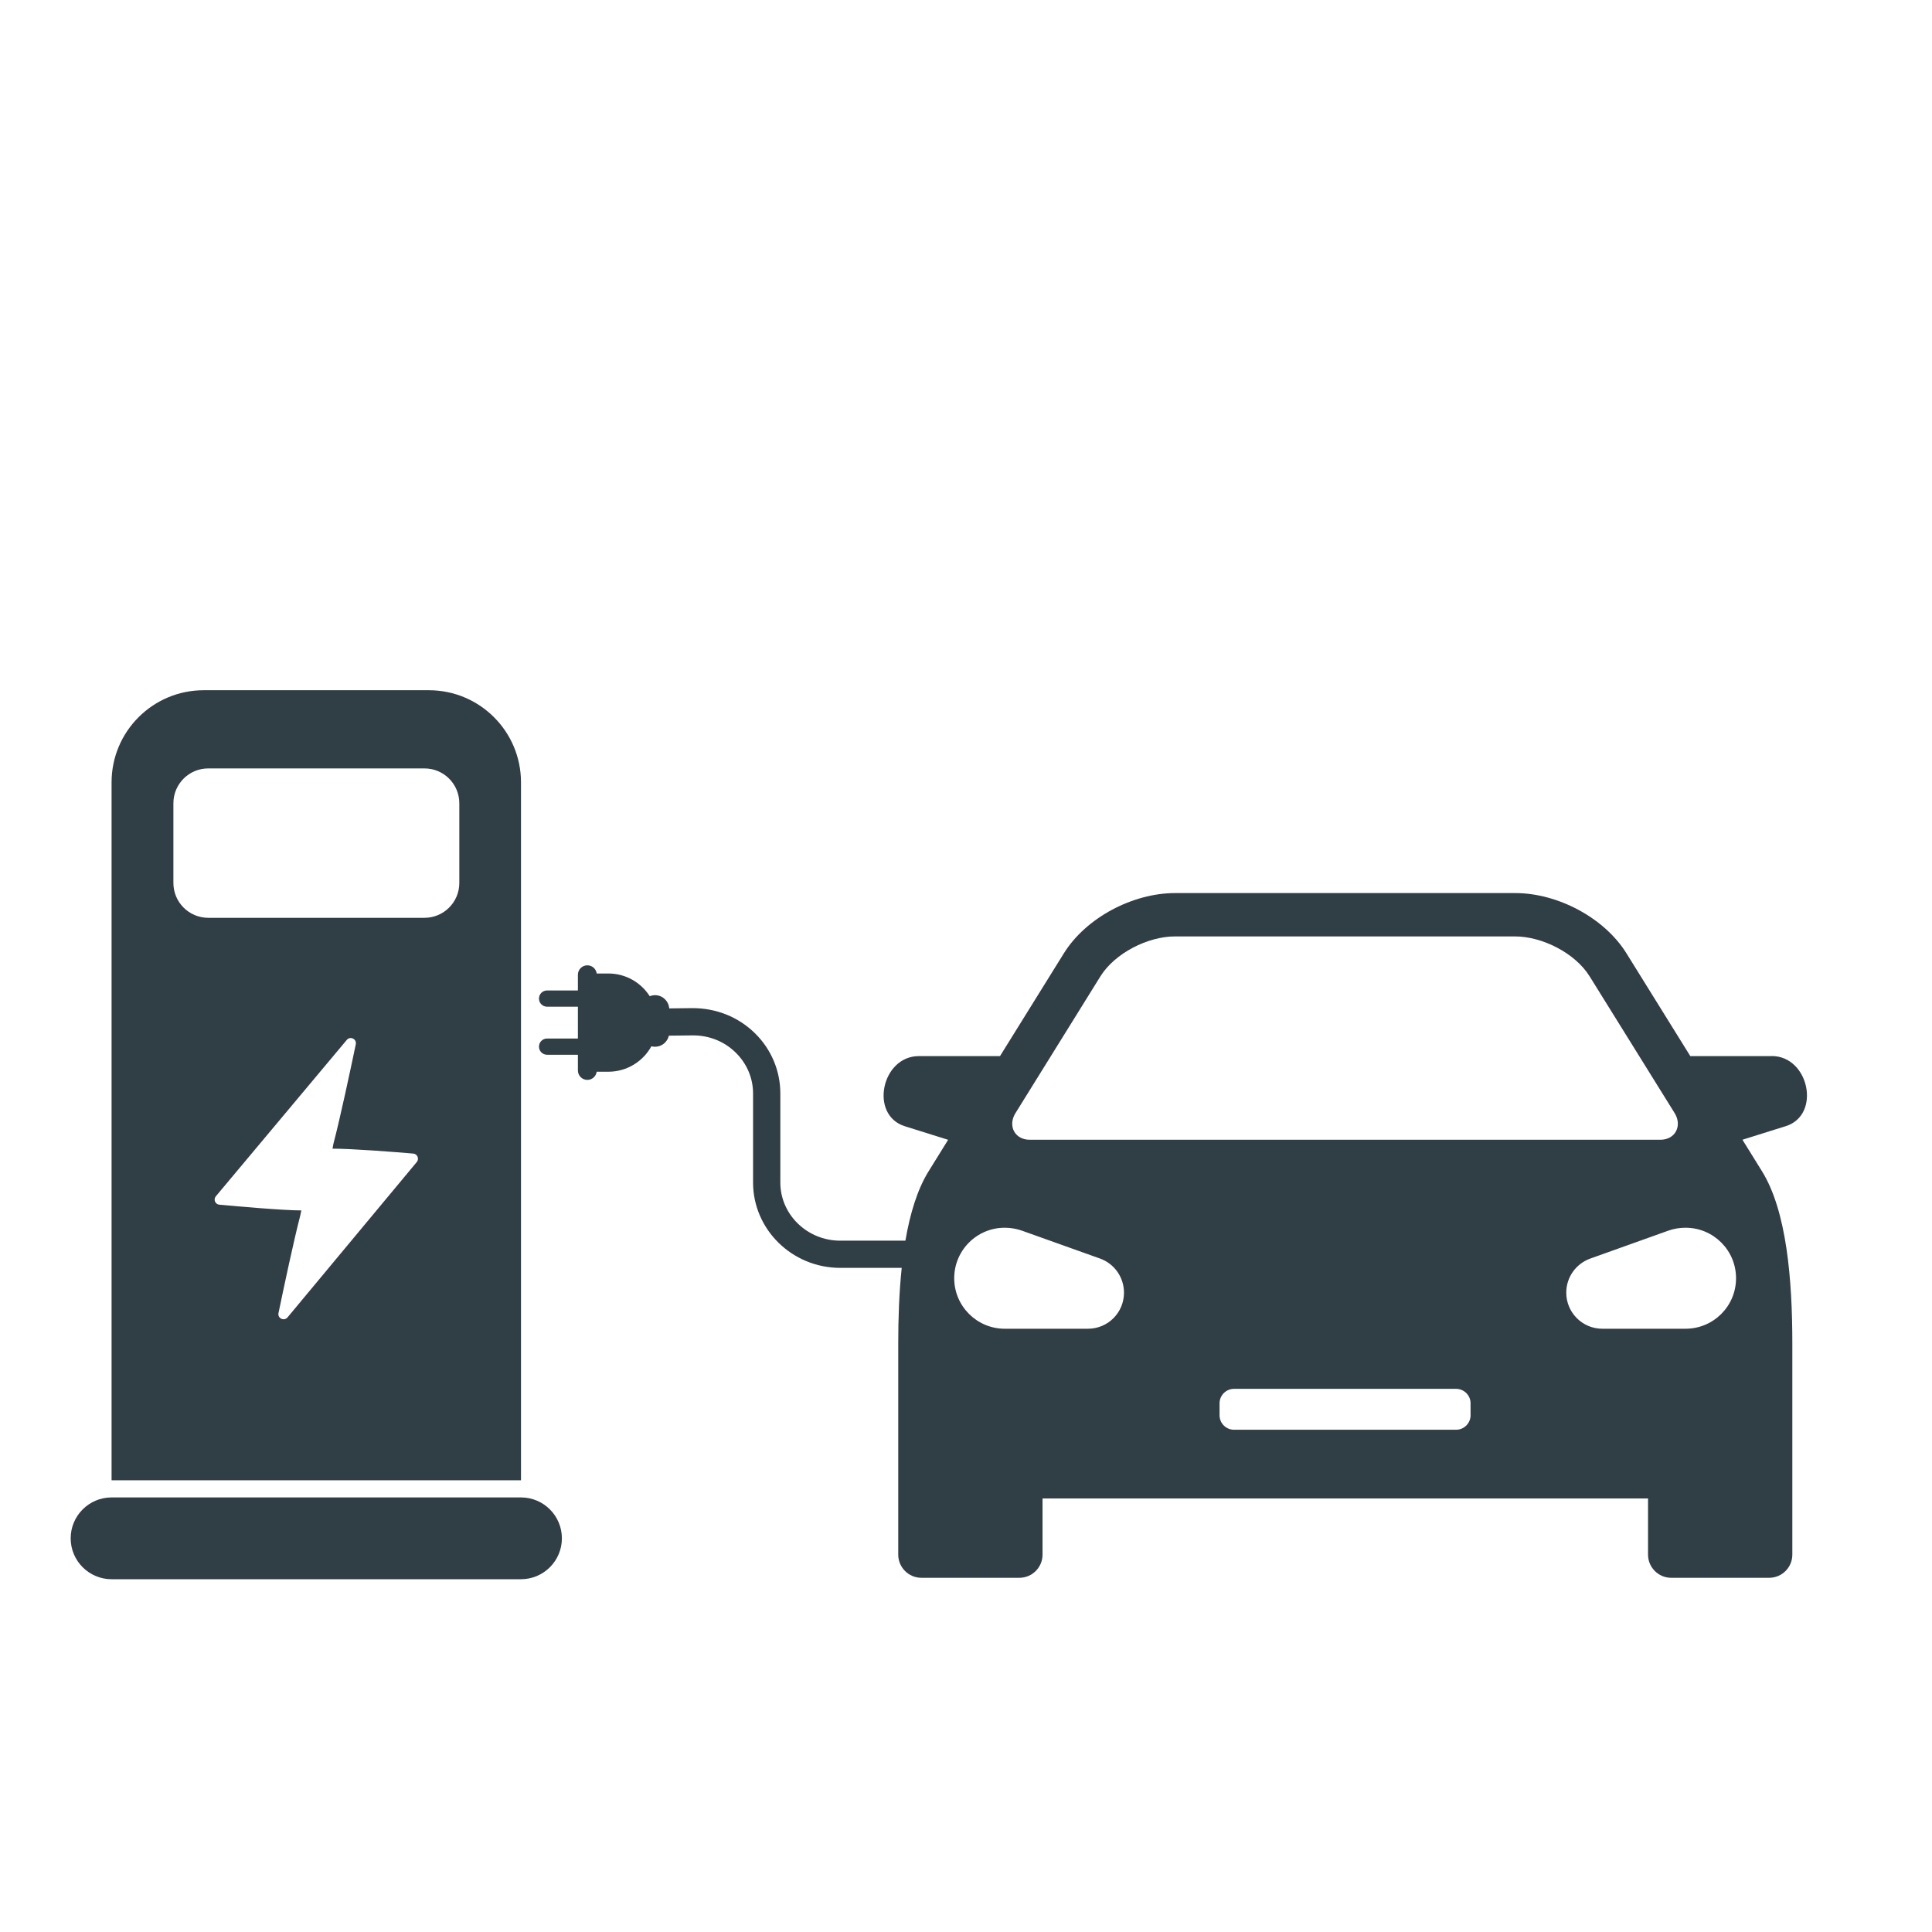
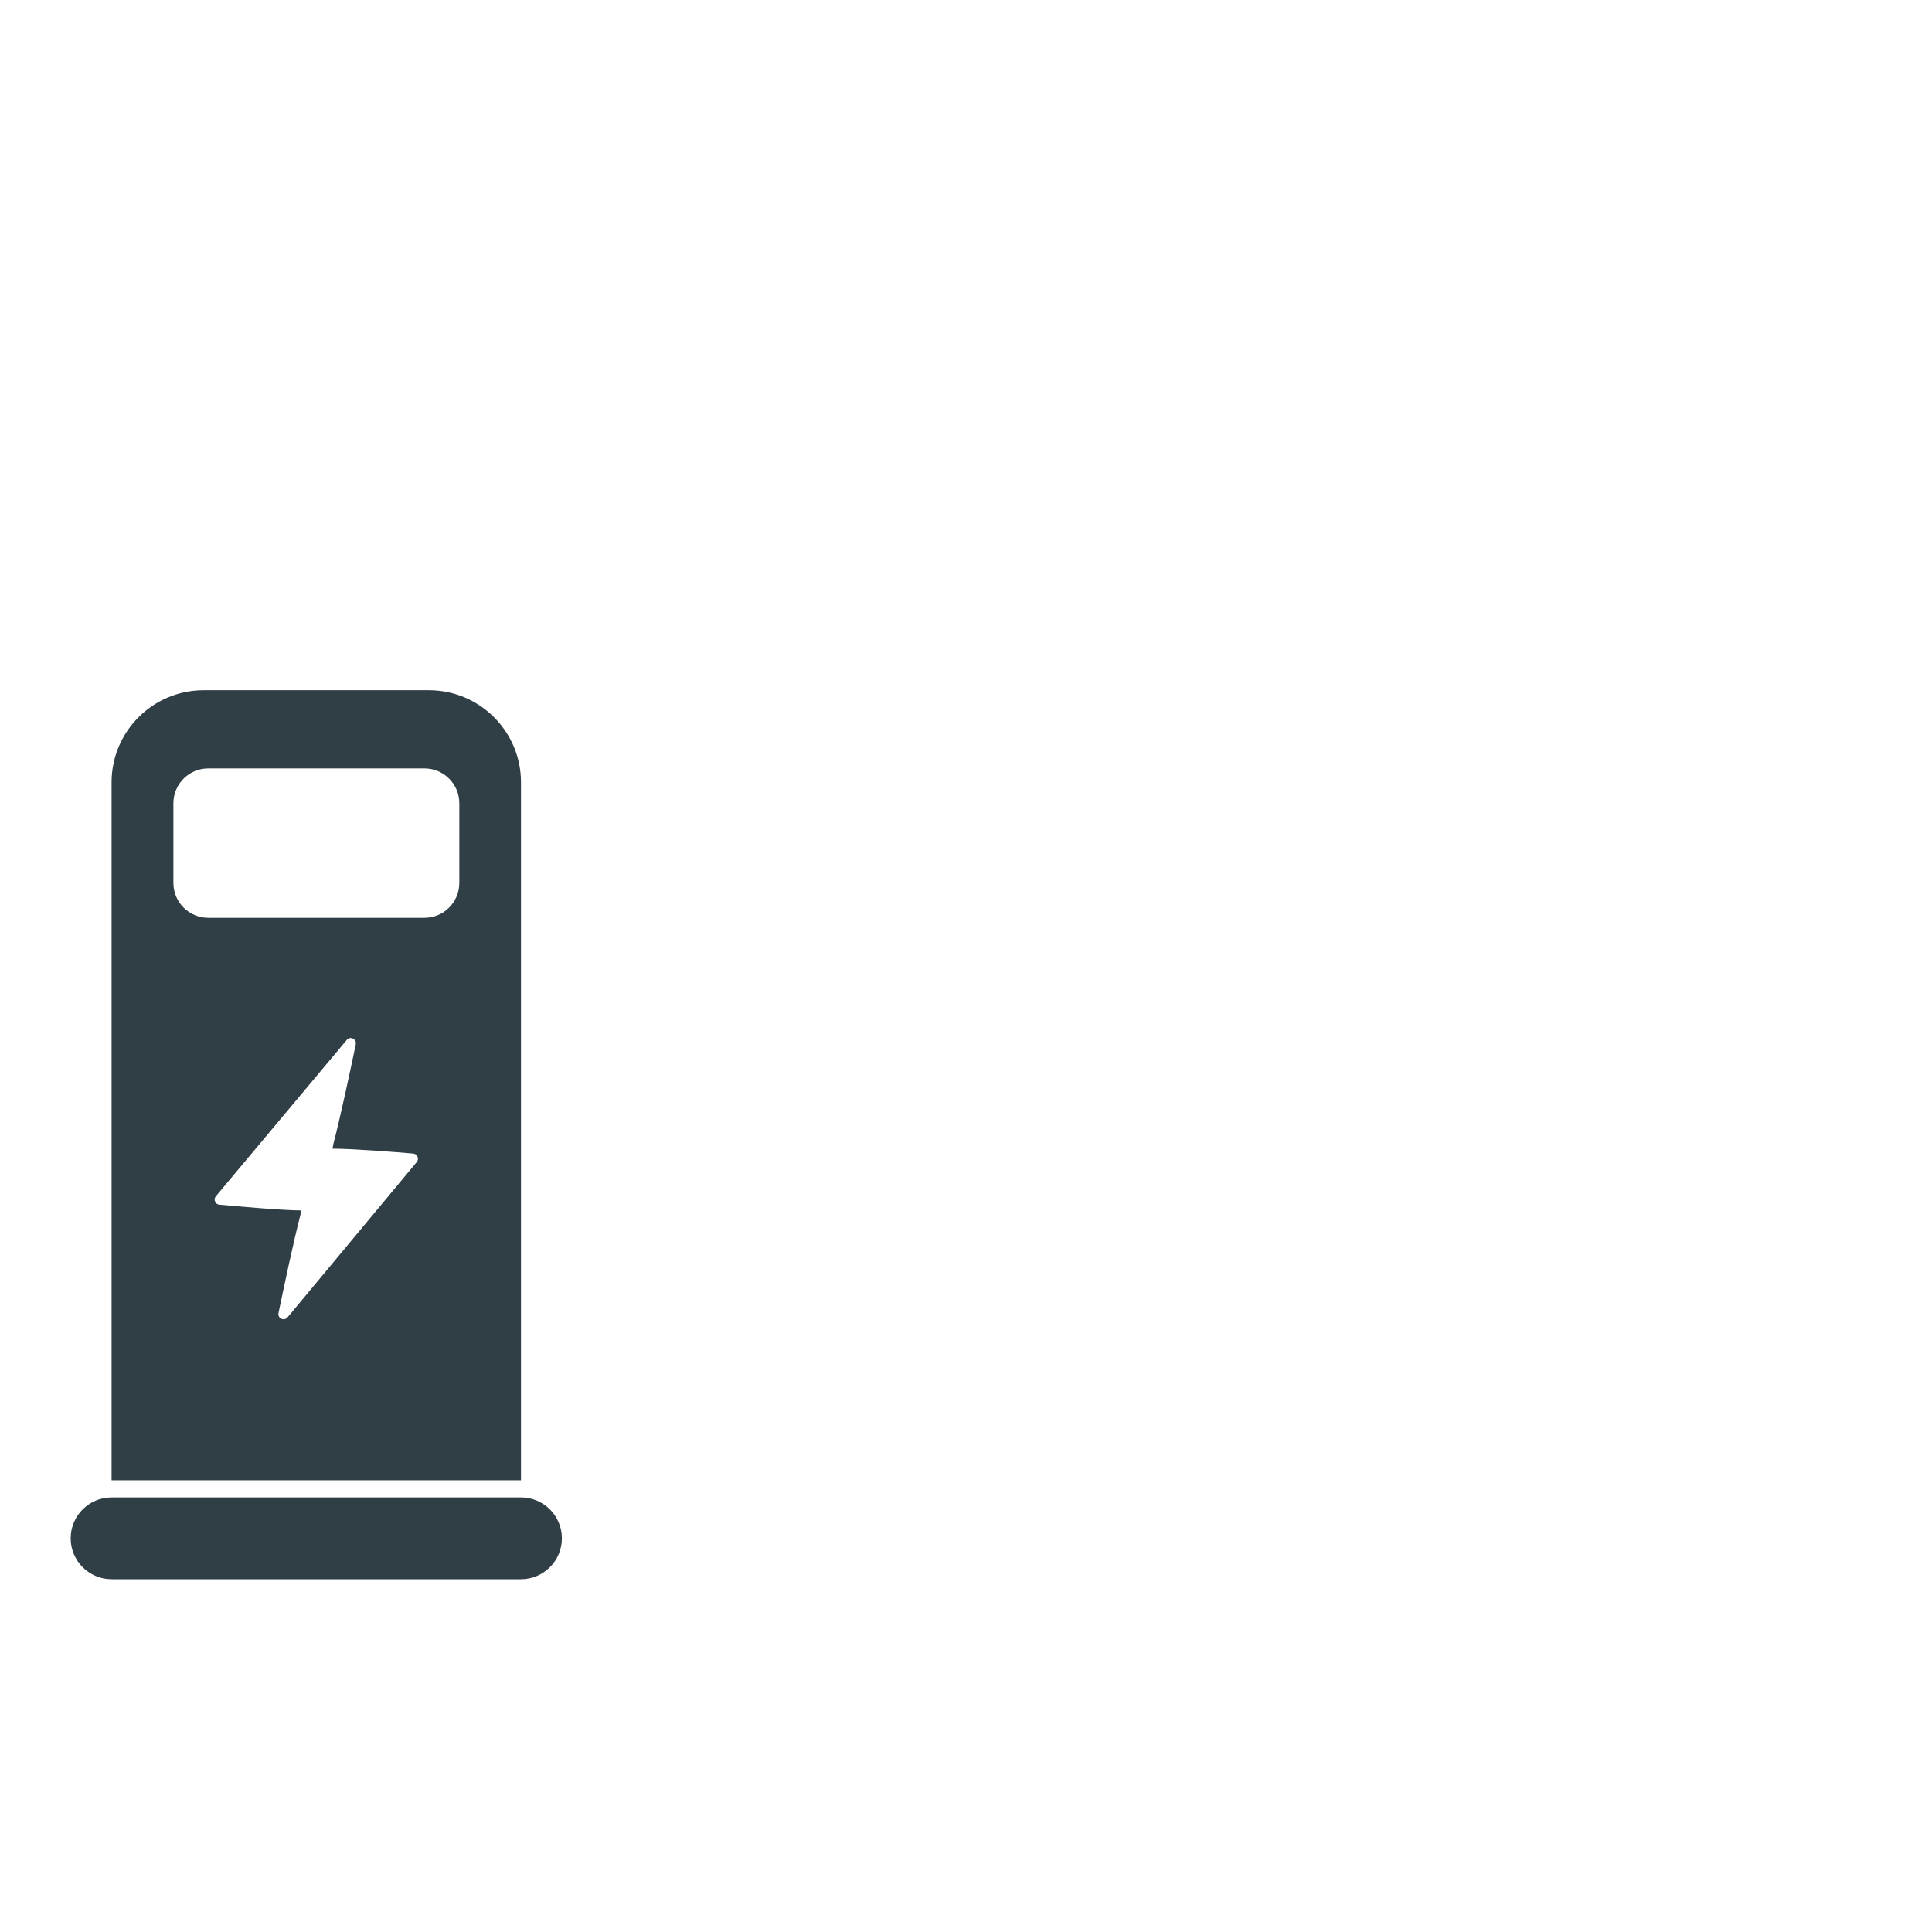
<svg xmlns="http://www.w3.org/2000/svg" id="Reitsport" version="1.1" viewBox="0 0 283.46 283.46">
  <defs>
    <style>
      .cls-1 {
        fill: #303e45;
        stroke-width: 0px;
      }
    </style>
  </defs>
-   <path class="cls-1" d="M259.91,154.95h-11.91l-9.35-15.05c-3.26-5.27-10.14-8.87-16.34-8.87h-49.9c-6.2,0-13.08,3.6-16.34,8.87l-9.35,15.05h-11.91c-5.48,0-7.28,8.66-2.05,10.29l6.35,1.99-2.86,4.61c-1.66,2.67-2.73,6.23-3.41,10.19h-9.56c-4.84,0-8.79-3.83-8.79-8.53v-13.06c0-3.32-1.31-6.46-3.7-8.82-2.46-2.43-5.74-3.72-9.23-3.71l-3.37.04c-.09-1.09-.99-1.94-2.09-1.94-.27,0-.53.06-.77.15-1.28-2-3.52-3.33-6.07-3.33h-1.71c-.09-.68-.67-1.2-1.37-1.2-.77,0-1.39.62-1.39,1.39v2.3h-4.52c-.66,0-1.19.53-1.19,1.19s.53,1.19,1.19,1.19h4.52v4.67h-4.52c-.66,0-1.19.53-1.19,1.19s.53,1.19,1.19,1.19h4.52v2.3c0,.77.62,1.39,1.39,1.39.7,0,1.27-.52,1.37-1.2h1.71c2.72,0,5.09-1.51,6.31-3.73.17.04.34.07.52.07,1,0,1.83-.69,2.05-1.63l3.46-.04s.07,0,.1,0c2.38,0,4.6.9,6.27,2.55,1.62,1.6,2.52,3.73,2.52,5.97v13.06c0,6.91,5.74,12.53,12.79,12.53h9.02c-.38,3.61-.51,7.41-.51,11.1v30.98c0,1.86,1.52,3.39,3.39,3.39h14.39c1.86,0,3.39-1.52,3.39-3.39v-8.25h88.84v8.25c0,1.86,1.52,3.39,3.39,3.39h14.39c1.86,0,3.39-1.52,3.39-3.39v-30.98c0-9.35-.82-19.43-4.46-25.29l-2.86-4.61,6.35-1.99c5.23-1.63,3.43-10.29-2.05-10.29ZM148.99,163.31l12.46-20.06c2.12-3.41,6.96-5.86,10.94-5.86h49.9c3.98,0,8.83,2.45,10.94,5.86l12.47,20.06c1.16,1.88.08,3.91-2.07,3.91h-92.57c-2.16,0-3.24-2.03-2.07-3.91ZM159.62,194.95h-12.21c-4.08,0-7.41-3.32-7.41-7.41s3.32-7.41,7.41-7.41c.89,0,1.71.15,2.5.42l11.51,4.11c2.03.74,3.49,2.69,3.49,5,0,2.92-2.35,5.29-5.29,5.29ZM215.76,207.65c0,1.16-.95,2.12-2.12,2.12h-32.59c-1.16,0-2.12-.95-2.12-2.12v-1.76c0-1.16.95-2.12,2.12-2.12h32.59c1.16,0,2.12.95,2.12,2.12v1.76ZM247.3,194.95h-12.21c-2.92,0-5.29-2.37-5.29-5.29,0-2.31,1.46-4.26,3.51-5l11.49-4.11c.78-.27,1.61-.42,2.5-.42,4.08,0,7.41,3.3,7.41,7.41s-3.32,7.41-7.41,7.41Z" />
  <path class="cls-1" d="M76.44,219.7H16.37c-3.31,0-6,2.69-6,6s2.69,6,6,6h60.07c3.31,0,6-2.69,6-6s-2.69-6-6-6Z" />
  <path class="cls-1" d="M76.44,114.79c0-7.47-6.05-13.52-13.52-13.52H29.89c-7.47,0-13.52,6.05-13.52,13.52v102.39h60.07v-102.39ZM61.15,170.49l-18.96,22.79c-.51.61-1.49.14-1.33-.63.81-3.9,2.25-10.68,3.18-14.25.06-.22.09-.45.17-.81-2.65,0-9.2-.58-12.03-.84-.59-.05-.89-.73-.54-1.2l19.26-23c.52-.57,1.46-.09,1.3.67-.8,3.84-2.3,10.86-3.26,14.51-.06.22-.09.45-.15.8,2.89,0,9.04.48,11.84.72.61.05.91.77.52,1.24ZM67.39,129.55c0,2.82-2.29,5.11-5.11,5.11h-31.73c-2.82,0-5.11-2.29-5.11-5.11v-11.7c0-2.82,2.29-5.11,5.11-5.11h31.73c2.82,0,5.11,2.29,5.11,5.11v11.7Z" />
</svg>